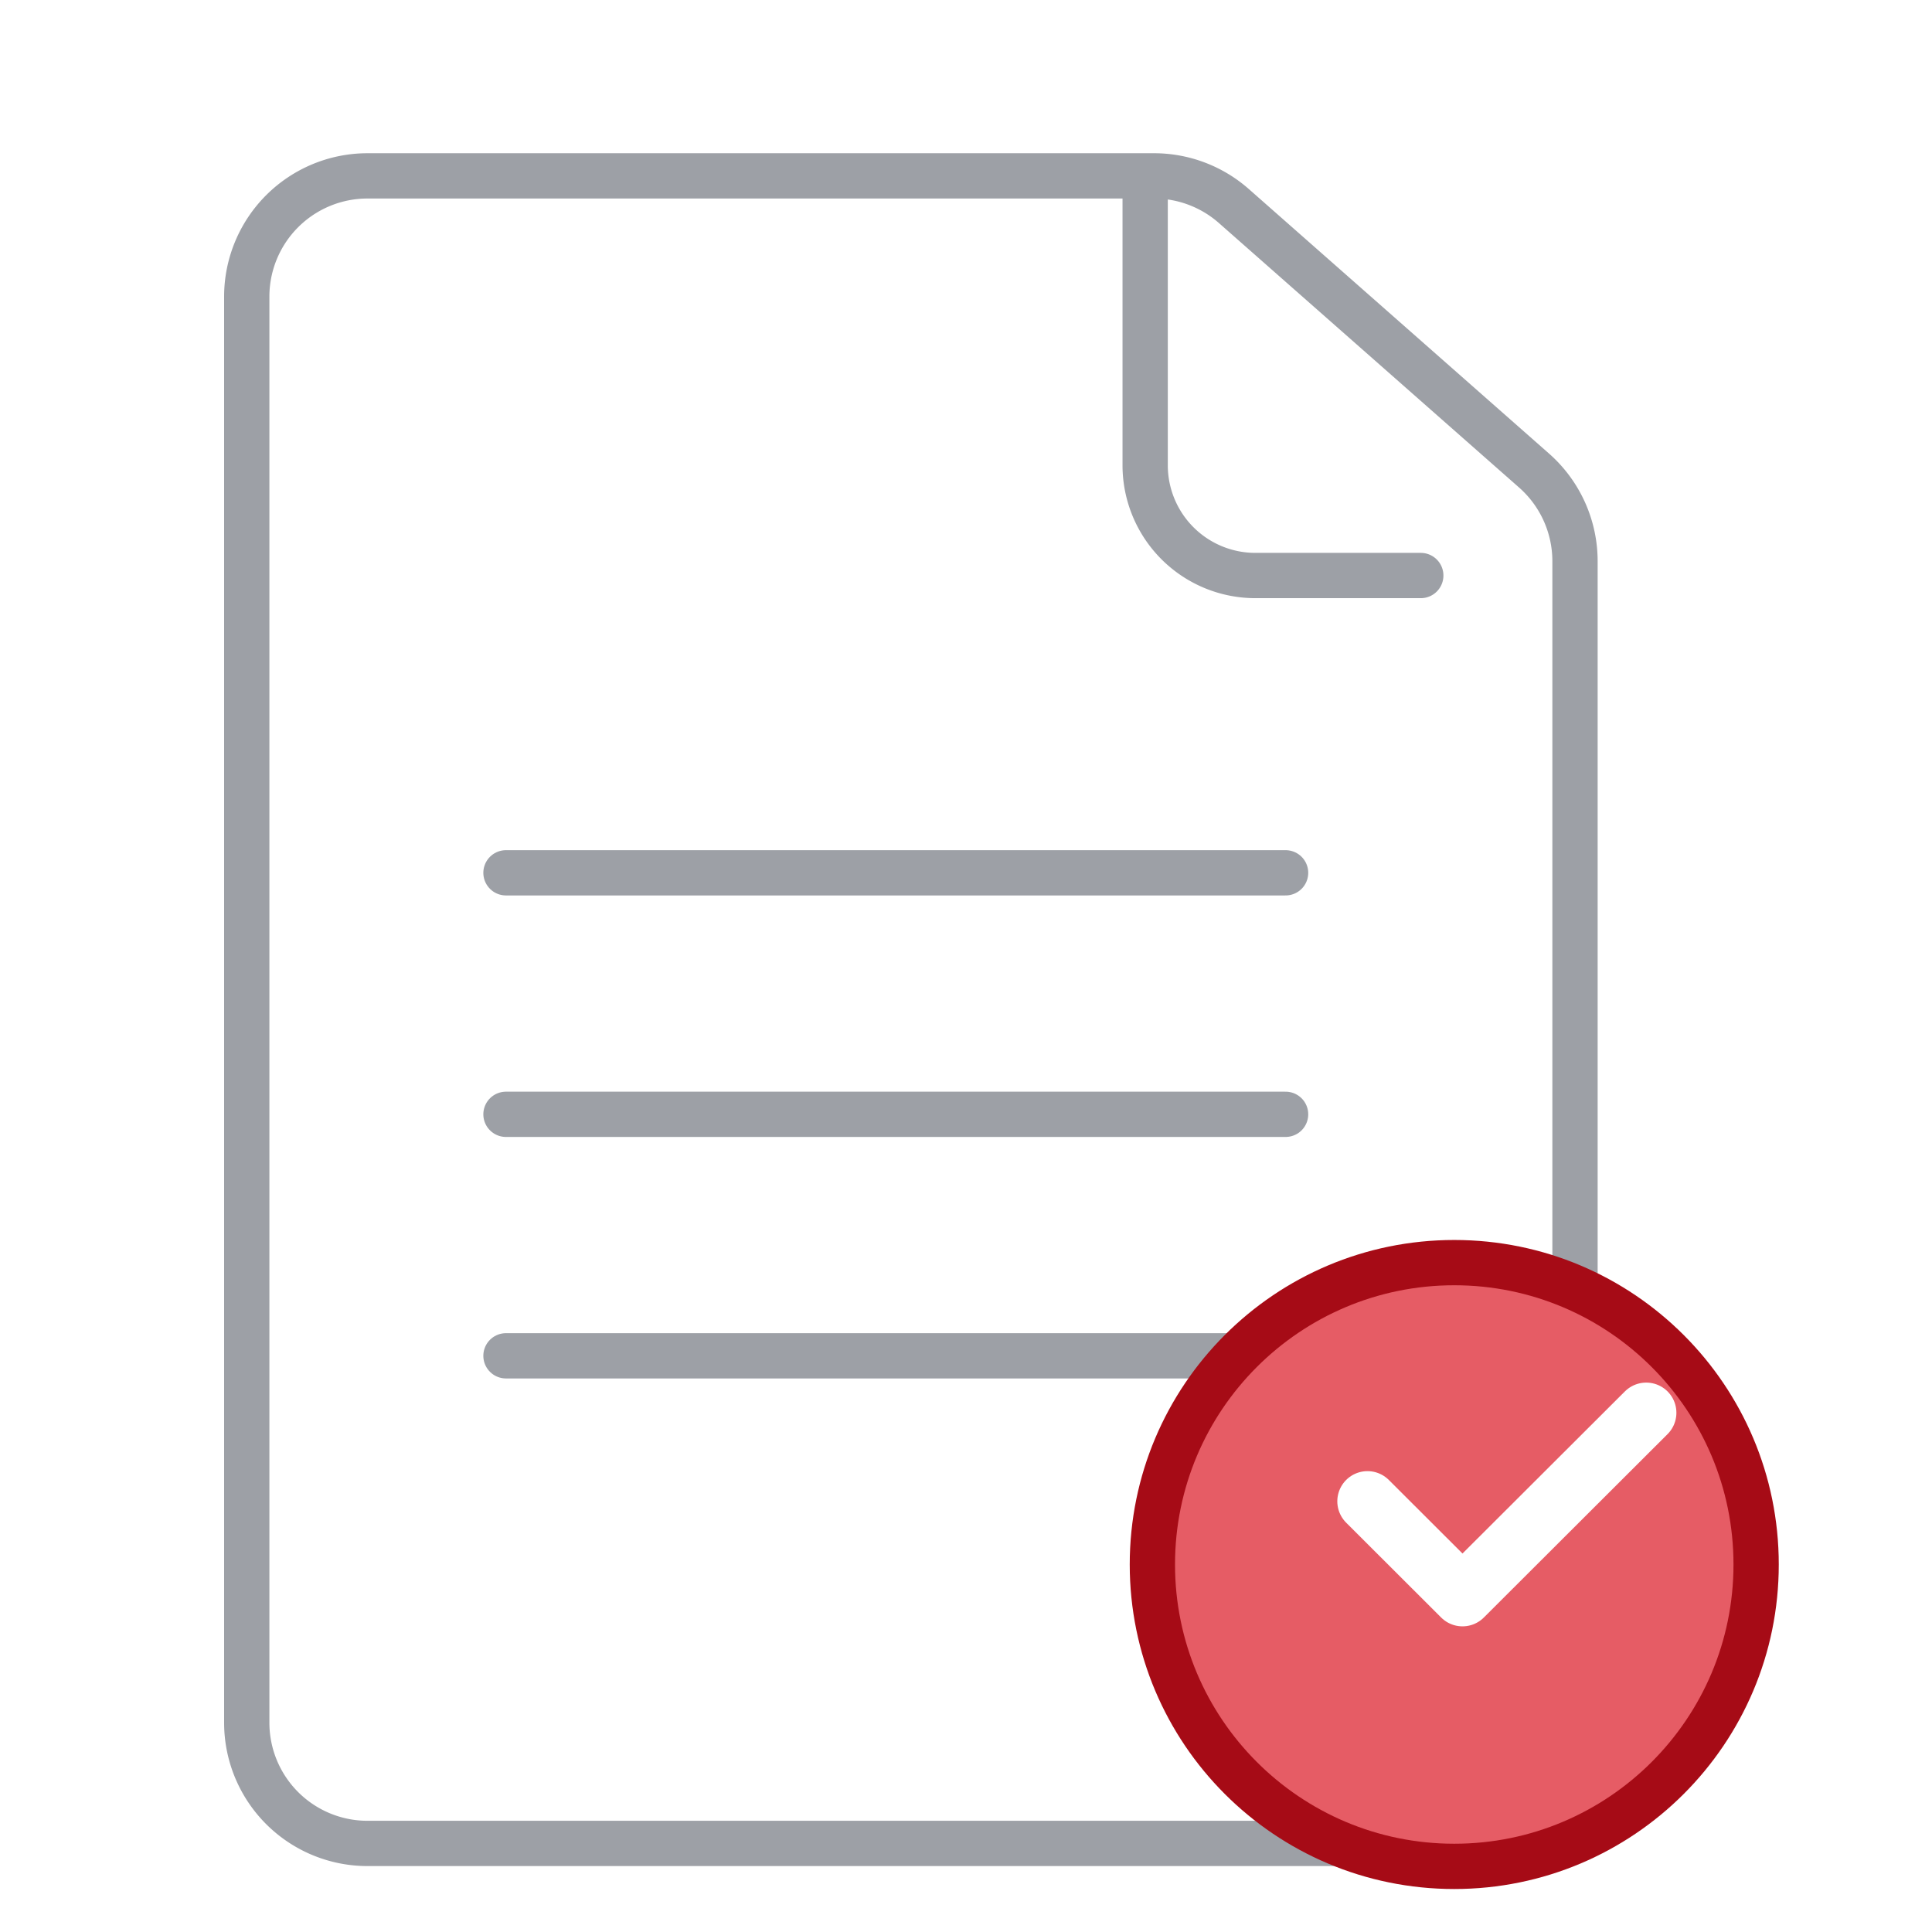
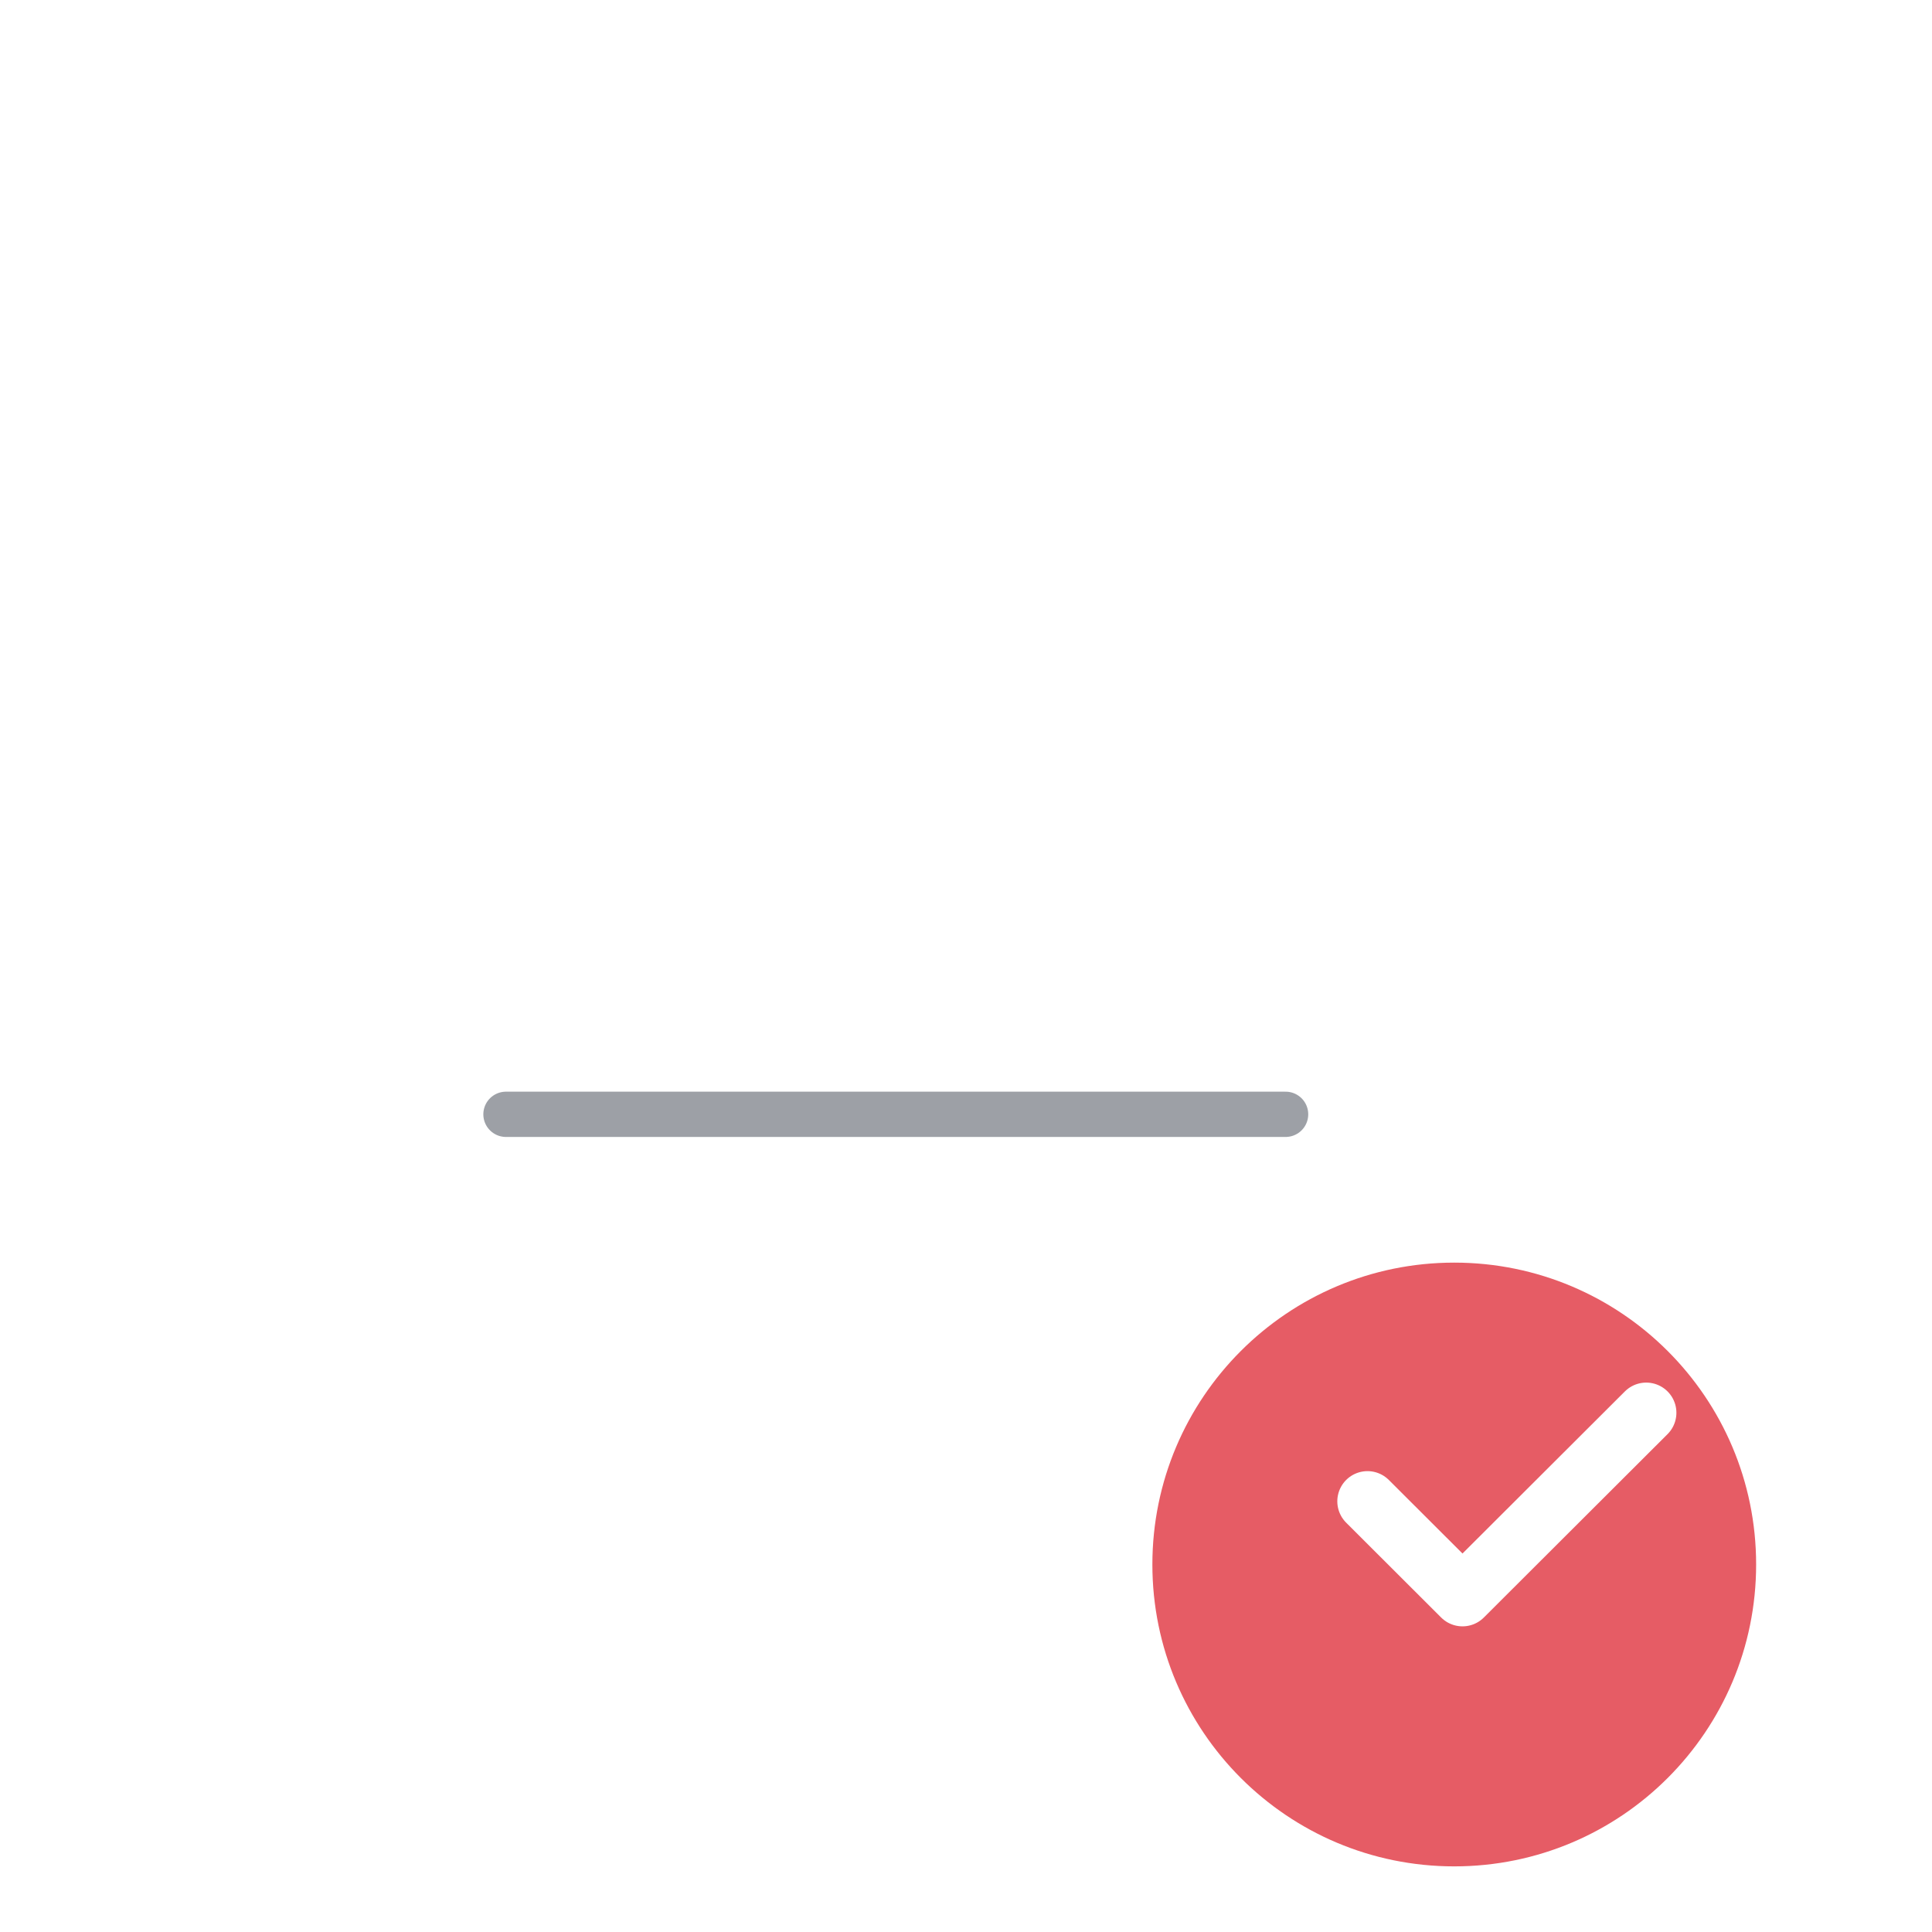
<svg xmlns="http://www.w3.org/2000/svg" width="64" height="64" viewBox="0 0 64 64" fill="none">
  <g filter="url(#nbpx7xad7a)">
    <path d="M10 8a4 4 0 0 1 4-4h26.054a4 4 0 0 1 2.645.999l9.945 8.763A4 4 0 0 1 54 16.763V55.24a4 4 0 0 1-4 4H14a4 4 0 0 1-4-4V8z" fill="#fff" />
-     <path d="M10 8a4 4 0 0 1 4-4h26.054a4 4 0 0 1 2.645.999l9.945 8.763A4 4 0 0 1 54 16.763V55.24a4 4 0 0 1-4 4H14a4 4 0 0 1-4-4V8z" stroke="#9DA0A6" stroke-width="1.5" stroke-linecap="round" stroke-linejoin="round" />
  </g>
  <g filter="url(#qasspxwtsb)">
-     <path d="M18.587 43.087h25.826" stroke="#9DA0A6" stroke-width="1.5" stroke-linecap="round" stroke-linejoin="round" />
-   </g>
+     </g>
  <g filter="url(#5qmoh8zp6c)">
    <path d="M18.587 35.087h25.826" stroke="#9DA0A6" stroke-width="1.5" stroke-linecap="round" stroke-linejoin="round" />
  </g>
  <g filter="url(#98n3e934cd)">
-     <path d="M18.587 27.087h25.826" stroke="#9DA0A6" stroke-width="1.5" stroke-linecap="round" stroke-linejoin="round" />
-   </g>
+     </g>
  <g filter="url(#bbvmgasj7e)">
-     <path d="M39.761 4.457v9.13a3.652 3.652 0 0 0 3.652 3.652h5.478" stroke="#9DA0A6" stroke-width="1.5" stroke-linecap="round" stroke-linejoin="round" />
-   </g>
+     </g>
  <g filter="url(#7w36w4vmsf)">
    <path d="M50 60c5.523 0 10-4.477 10-10s-4.477-10-10-10-10 4.477-10 10 4.477 10 10 10z" fill="#E65C65" />
-     <path d="M50 60c5.523 0 10-4.477 10-10s-4.477-10-10-10-10 4.477-10 10 4.477 10 10 10z" stroke="#A60B16" stroke-width="1.5" stroke-linecap="round" stroke-linejoin="round" />
  </g>
  <path d="m54.533 46.8-6.086 6.075-3.147-3.142" stroke="#fff" stroke-width="2" stroke-miterlimit="10" stroke-linecap="round" stroke-linejoin="round" />
  <defs>
    <filter id="nbpx7xad7a" x="7.424" y="3.25" width="47.326" height="58.565" filterUnits="userSpaceOnUse" color-interpolation-filters="sRGB">
      <feFlood flood-opacity="0" result="BackgroundImageFix" />
      <feColorMatrix in="SourceAlpha" values="0 0 0 0 0 0 0 0 0 0 0 0 0 0 0 0 0 0 127 0" result="hardAlpha" />
      <feOffset dx="-1.826" dy="1.826" />
      <feComposite in2="hardAlpha" operator="out" />
      <feColorMatrix values="0 0 0 0 0 0 0 0 0 0 0 0 0 0 0 0 0 0 0.05 0" />
      <feBlend in2="BackgroundImageFix" result="effect1_dropShadow_711_4075" />
      <feBlend in="SourceGraphic" in2="effect1_dropShadow_711_4075" result="shape" />
    </filter>
    <filter id="qasspxwtsb" x="16.011" y="42.337" width="29.152" height="3.326" filterUnits="userSpaceOnUse" color-interpolation-filters="sRGB">
      <feFlood flood-opacity="0" result="BackgroundImageFix" />
      <feColorMatrix in="SourceAlpha" values="0 0 0 0 0 0 0 0 0 0 0 0 0 0 0 0 0 0 127 0" result="hardAlpha" />
      <feOffset dx="-1.826" dy="1.826" />
      <feComposite in2="hardAlpha" operator="out" />
      <feColorMatrix values="0 0 0 0 0 0 0 0 0 0 0 0 0 0 0 0 0 0 0.05 0" />
      <feBlend in2="BackgroundImageFix" result="effect1_dropShadow_711_4075" />
      <feBlend in="SourceGraphic" in2="effect1_dropShadow_711_4075" result="shape" />
    </filter>
    <filter id="5qmoh8zp6c" x="16.011" y="34.337" width="29.152" height="3.326" filterUnits="userSpaceOnUse" color-interpolation-filters="sRGB">
      <feFlood flood-opacity="0" result="BackgroundImageFix" />
      <feColorMatrix in="SourceAlpha" values="0 0 0 0 0 0 0 0 0 0 0 0 0 0 0 0 0 0 127 0" result="hardAlpha" />
      <feOffset dx="-1.826" dy="1.826" />
      <feComposite in2="hardAlpha" operator="out" />
      <feColorMatrix values="0 0 0 0 0 0 0 0 0 0 0 0 0 0 0 0 0 0 0.05 0" />
      <feBlend in2="BackgroundImageFix" result="effect1_dropShadow_711_4075" />
      <feBlend in="SourceGraphic" in2="effect1_dropShadow_711_4075" result="shape" />
    </filter>
    <filter id="98n3e934cd" x="16.011" y="26.337" width="29.152" height="3.326" filterUnits="userSpaceOnUse" color-interpolation-filters="sRGB">
      <feFlood flood-opacity="0" result="BackgroundImageFix" />
      <feColorMatrix in="SourceAlpha" values="0 0 0 0 0 0 0 0 0 0 0 0 0 0 0 0 0 0 127 0" result="hardAlpha" />
      <feOffset dx="-1.826" dy="1.826" />
      <feComposite in2="hardAlpha" operator="out" />
      <feColorMatrix values="0 0 0 0 0 0 0 0 0 0 0 0 0 0 0 0 0 0 0.05 0" />
      <feBlend in2="BackgroundImageFix" result="effect1_dropShadow_711_4075" />
      <feBlend in="SourceGraphic" in2="effect1_dropShadow_711_4075" result="shape" />
    </filter>
    <filter id="bbvmgasj7e" x="37.185" y="3.707" width="12.457" height="16.109" filterUnits="userSpaceOnUse" color-interpolation-filters="sRGB">
      <feFlood flood-opacity="0" result="BackgroundImageFix" />
      <feColorMatrix in="SourceAlpha" values="0 0 0 0 0 0 0 0 0 0 0 0 0 0 0 0 0 0 127 0" result="hardAlpha" />
      <feOffset dx="-1.826" dy="1.826" />
      <feComposite in2="hardAlpha" operator="out" />
      <feColorMatrix values="0 0 0 0 0 0 0 0 0 0 0 0 0 0 0 0 0 0 0.05 0" />
      <feBlend in2="BackgroundImageFix" result="effect1_dropShadow_711_4075" />
      <feBlend in="SourceGraphic" in2="effect1_dropShadow_711_4075" result="shape" />
    </filter>
    <filter id="7w36w4vmsf" x="37.424" y="39.25" width="23.326" height="23.326" filterUnits="userSpaceOnUse" color-interpolation-filters="sRGB">
      <feFlood flood-opacity="0" result="BackgroundImageFix" />
      <feColorMatrix in="SourceAlpha" values="0 0 0 0 0 0 0 0 0 0 0 0 0 0 0 0 0 0 127 0" result="hardAlpha" />
      <feOffset dx="-1.826" dy="1.826" />
      <feComposite in2="hardAlpha" operator="out" />
      <feColorMatrix values="0 0 0 0 0 0 0 0 0 0 0 0 0 0 0 0 0 0 0.05 0" />
      <feBlend in2="BackgroundImageFix" result="effect1_dropShadow_711_4075" />
      <feBlend in="SourceGraphic" in2="effect1_dropShadow_711_4075" result="shape" />
    </filter>
  </defs>
</svg>